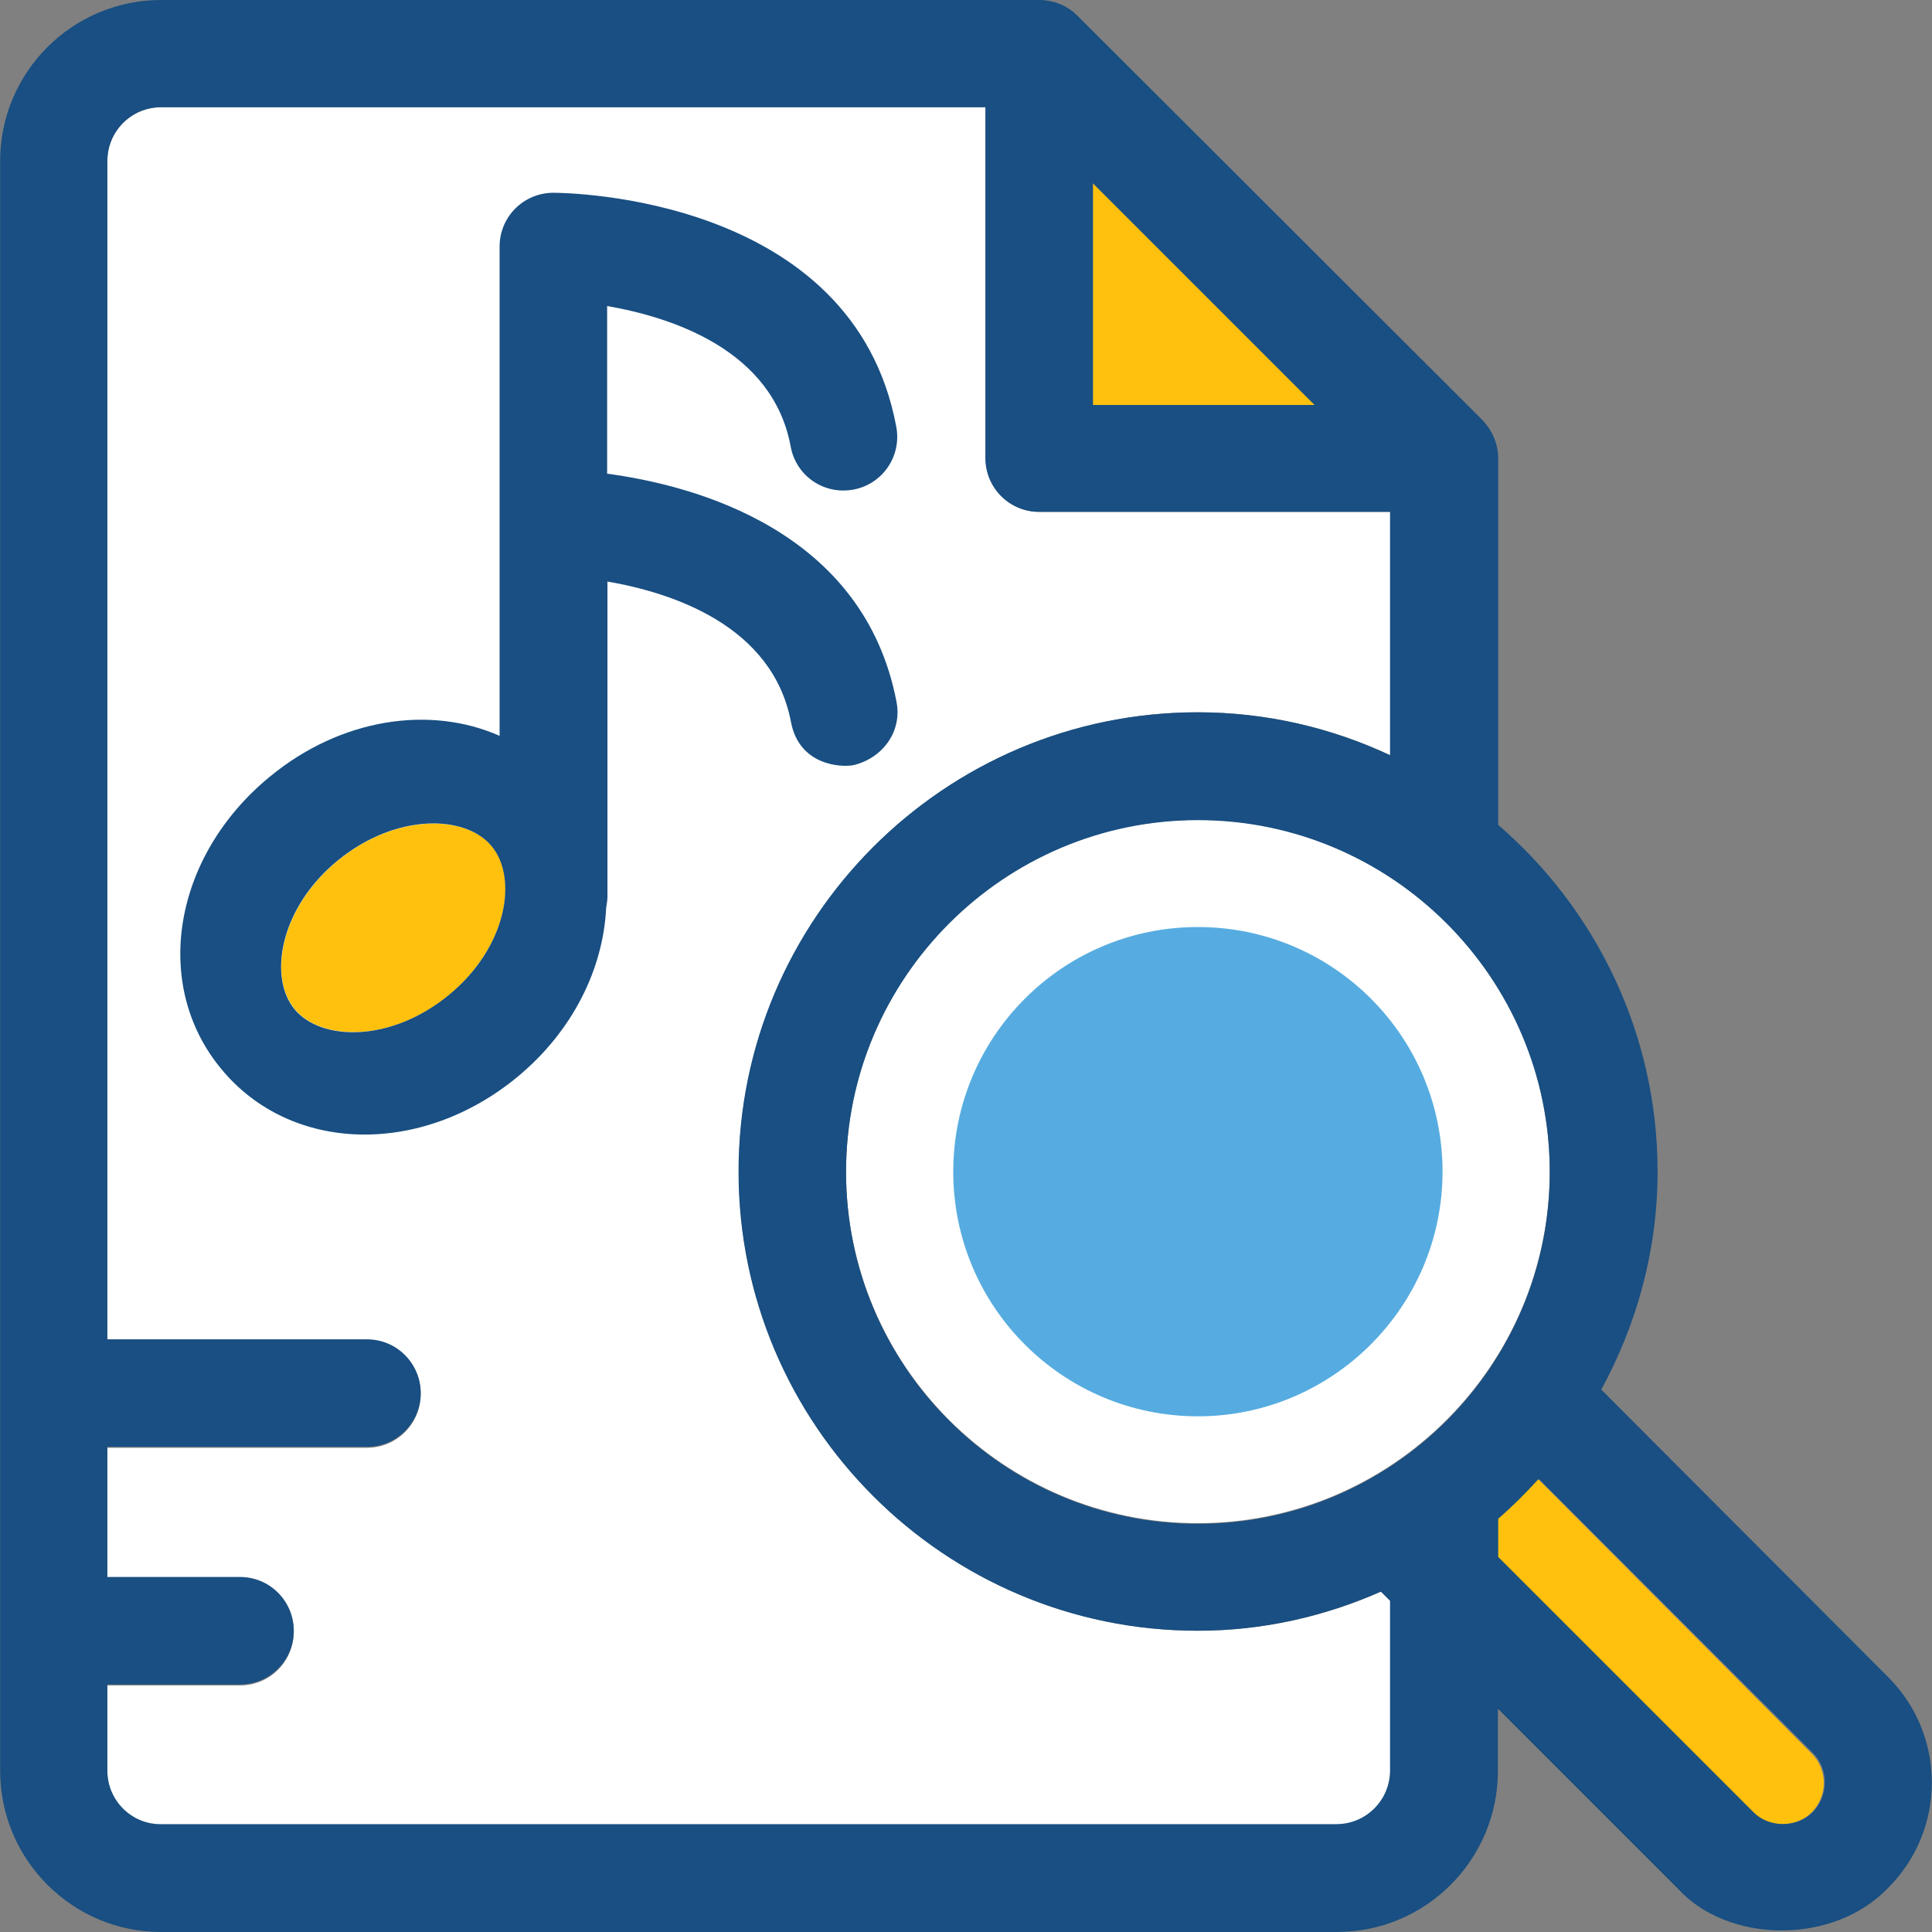
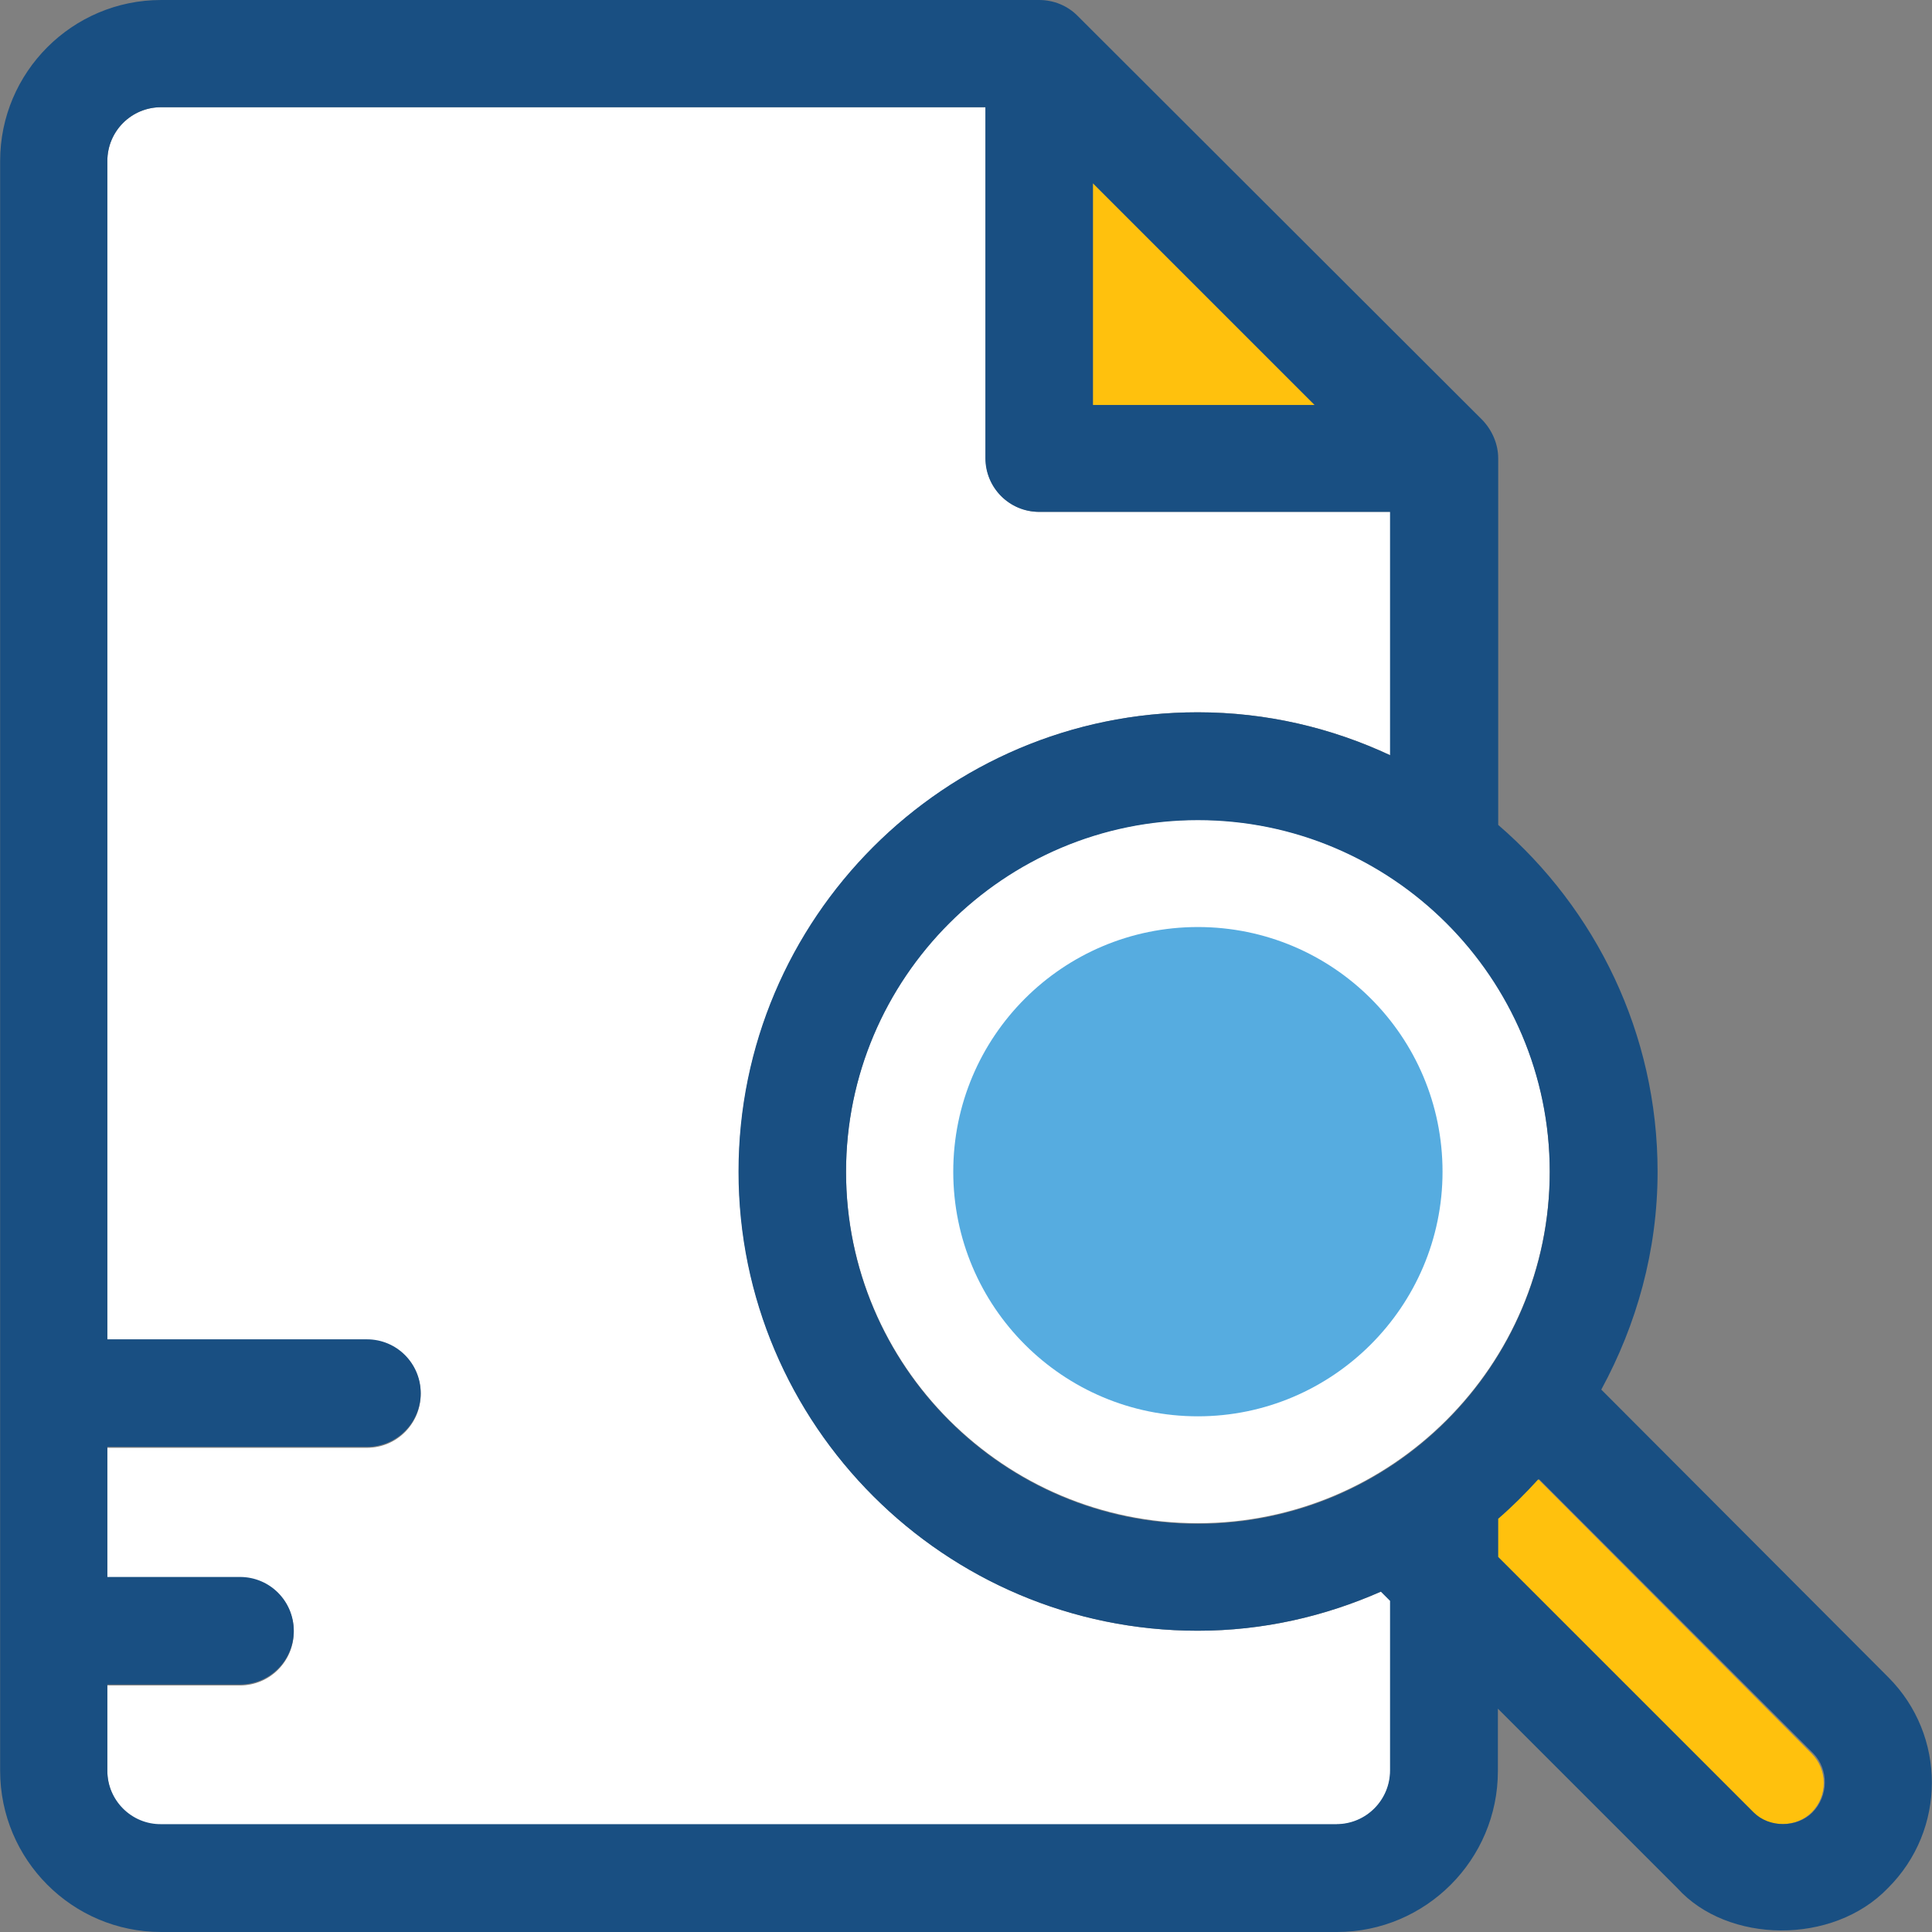
<svg xmlns="http://www.w3.org/2000/svg" height="800px" width="800px" version="1.1" id="Layer_1" viewBox="0 0 392.598 392.598" xml:space="preserve">
  <rect x="0" y="0" width="392.598" height="392.598" fill="#808080" stroke="none" />
  <path style="fill:#FFFFFF;" d="M271.608,370.747c6.012,0,10.925-4.848,10.925-10.925v-34.521l-1.875-1.875  c-11.442,5.042-23.984,7.952-37.236,7.952c-51.459,0-93.285-41.891-93.285-93.285c0-51.459,41.891-93.349,93.285-93.349  c13.964,0,27.216,3.168,39.111,8.727v-49.455h-71.305c-6.012,0-10.925-4.848-10.925-10.925V21.786H32.739  c-6.012,0-10.925,4.848-10.925,10.925v239.644h52.752c6.012,0,10.925,4.848,10.925,10.925c0,6.012-4.848,10.925-10.925,10.925  H21.814v26.44h26.958c6.012,0,10.925,4.848,10.925,10.925c0,6.012-4.848,10.925-10.925,10.925H21.814v17.455  c0,6.012,4.848,10.925,10.925,10.925h238.933v-0.129H271.608z" />
  <polygon style="fill:#FFC10D;" points="222.089,37.236 222.089,82.295 267.147,82.295 " />
  <path style="fill:#FFFFFF;" d="M243.422,166.594c-39.434,0-71.499,32.065-71.499,71.499s32.129,71.434,71.499,71.434  s71.499-32.065,71.499-71.499S282.857,166.594,243.422,166.594z" />
  <path style="fill:#FFC10D;" d="M312.659,300.671c-0.065,0-0.129,0-0.259-0.065c-2.521,2.844-5.236,5.56-8.145,8.016v7.758  l51.911,51.911c3.168,3.168,8.792,3.168,11.96,0c3.297-3.297,3.297-8.663,0-11.96L312.659,300.671z" />
  <path style="fill:#194F82;" d="M383.705,340.816l-58.311-58.44c7.176-13.188,11.442-28.251,11.442-44.283  c0-28.121-12.606-53.398-32.388-70.465V93.156c0-2.844-1.164-5.624-3.168-7.758l-82.36-82.23C216.917,1.164,214.137,0,211.164,0  H32.739C14.703,0,0.028,14.675,0.028,32.711v327.111c0,18.101,14.675,32.776,32.711,32.776h238.933  c18.036,0,32.711-14.675,32.711-32.711v-12.671l36.461,36.461c10.214,11.313,31.612,11.636,42.796,0  C395.535,371.846,395.535,352.646,383.705,340.816z M368.319,368.291c-3.168,3.168-8.792,3.168-11.96,0l-51.911-51.911v-7.758  c2.844-2.457,5.56-5.172,8.145-8.016c0.065,0,0.129,0,0.259,0.065l55.661,55.661C371.616,359.564,371.616,364.929,368.319,368.291z   M21.814,359.822v-17.519h26.958c6.012,0,10.925-4.848,10.925-10.925c0-6.012-4.848-10.925-10.925-10.925H21.814v-26.44h52.752  c6.012,0,10.925-4.848,10.925-10.925c0-6.012-4.848-10.925-10.925-10.925H21.814V32.711c0-6.012,4.848-10.925,10.925-10.925h167.499  v71.305c0,6.012,4.848,10.925,10.925,10.925h71.305v49.455c-11.895-5.56-25.083-8.727-39.111-8.727  c-51.459,0-93.285,41.891-93.285,93.349s41.891,93.285,93.285,93.285c13.317,0,25.794-2.909,37.236-7.952l1.875,1.875v34.457  c0,6.012-4.848,10.925-10.925,10.925H32.739C26.727,370.747,21.814,365.834,21.814,359.822z M222.089,37.236l45.059,45.059h-45.059  L222.089,37.236L222.089,37.236z M243.422,309.657c-39.434,0-71.499-32.065-71.499-71.499s32.129-71.499,71.499-71.499  s71.499,32.065,71.499,71.499S282.857,309.657,243.422,309.657z" />
  <path style="fill:#56ACE0;" d="M243.422,287.806c-27.41,0-49.713-22.238-49.713-49.713s22.238-49.713,49.713-49.713  s49.713,22.238,49.713,49.713C293.135,265.503,270.768,287.806,243.422,287.806z" />
-   <path style="fill:#FFC10D;" d="M100.036,172.024c-5.301-6.465-19.523-6.853-31.354,2.844s-14.158,23.725-8.792,30.19  s19.523,6.853,31.354-2.844C103.01,192.453,105.337,178.489,100.036,172.024z" />
-   <path style="fill:#194F82;" d="M123.374,96.259V62.19c13.059,2.263,33.681,8.857,37.301,28.574  c1.099,5.947,6.723,9.826,12.735,8.727c5.947-1.099,9.826-6.788,8.727-12.735c-8.727-46.998-67.103-47.58-69.689-47.58  c-6.012,0-10.925,4.848-10.925,10.925v99.426c-14.222-6.271-32.323-3.556-46.739,8.339c-19.653,16.162-23.984,42.279-9.826,59.345  c14.093,17.131,40.469,17.842,60.121,1.681c11.378-9.374,17.519-22.109,18.101-34.457c0.129-0.776,0.259-1.487,0.259-2.263v-64  c13.059,2.263,33.552,8.857,37.301,28.574c1.681,8.857,10.279,9.244,12.735,8.727c5.883-1.422,9.826-6.788,8.727-12.735  C175.608,107.895,141.345,98.651,123.374,96.259z M59.826,205.059c-5.301-6.465-3.038-20.493,8.792-30.19s26.053-9.374,31.354-2.844  c5.301,6.529,3.038,20.493-8.792,30.19C79.349,211.911,65.192,211.588,59.826,205.059z" />
</svg>